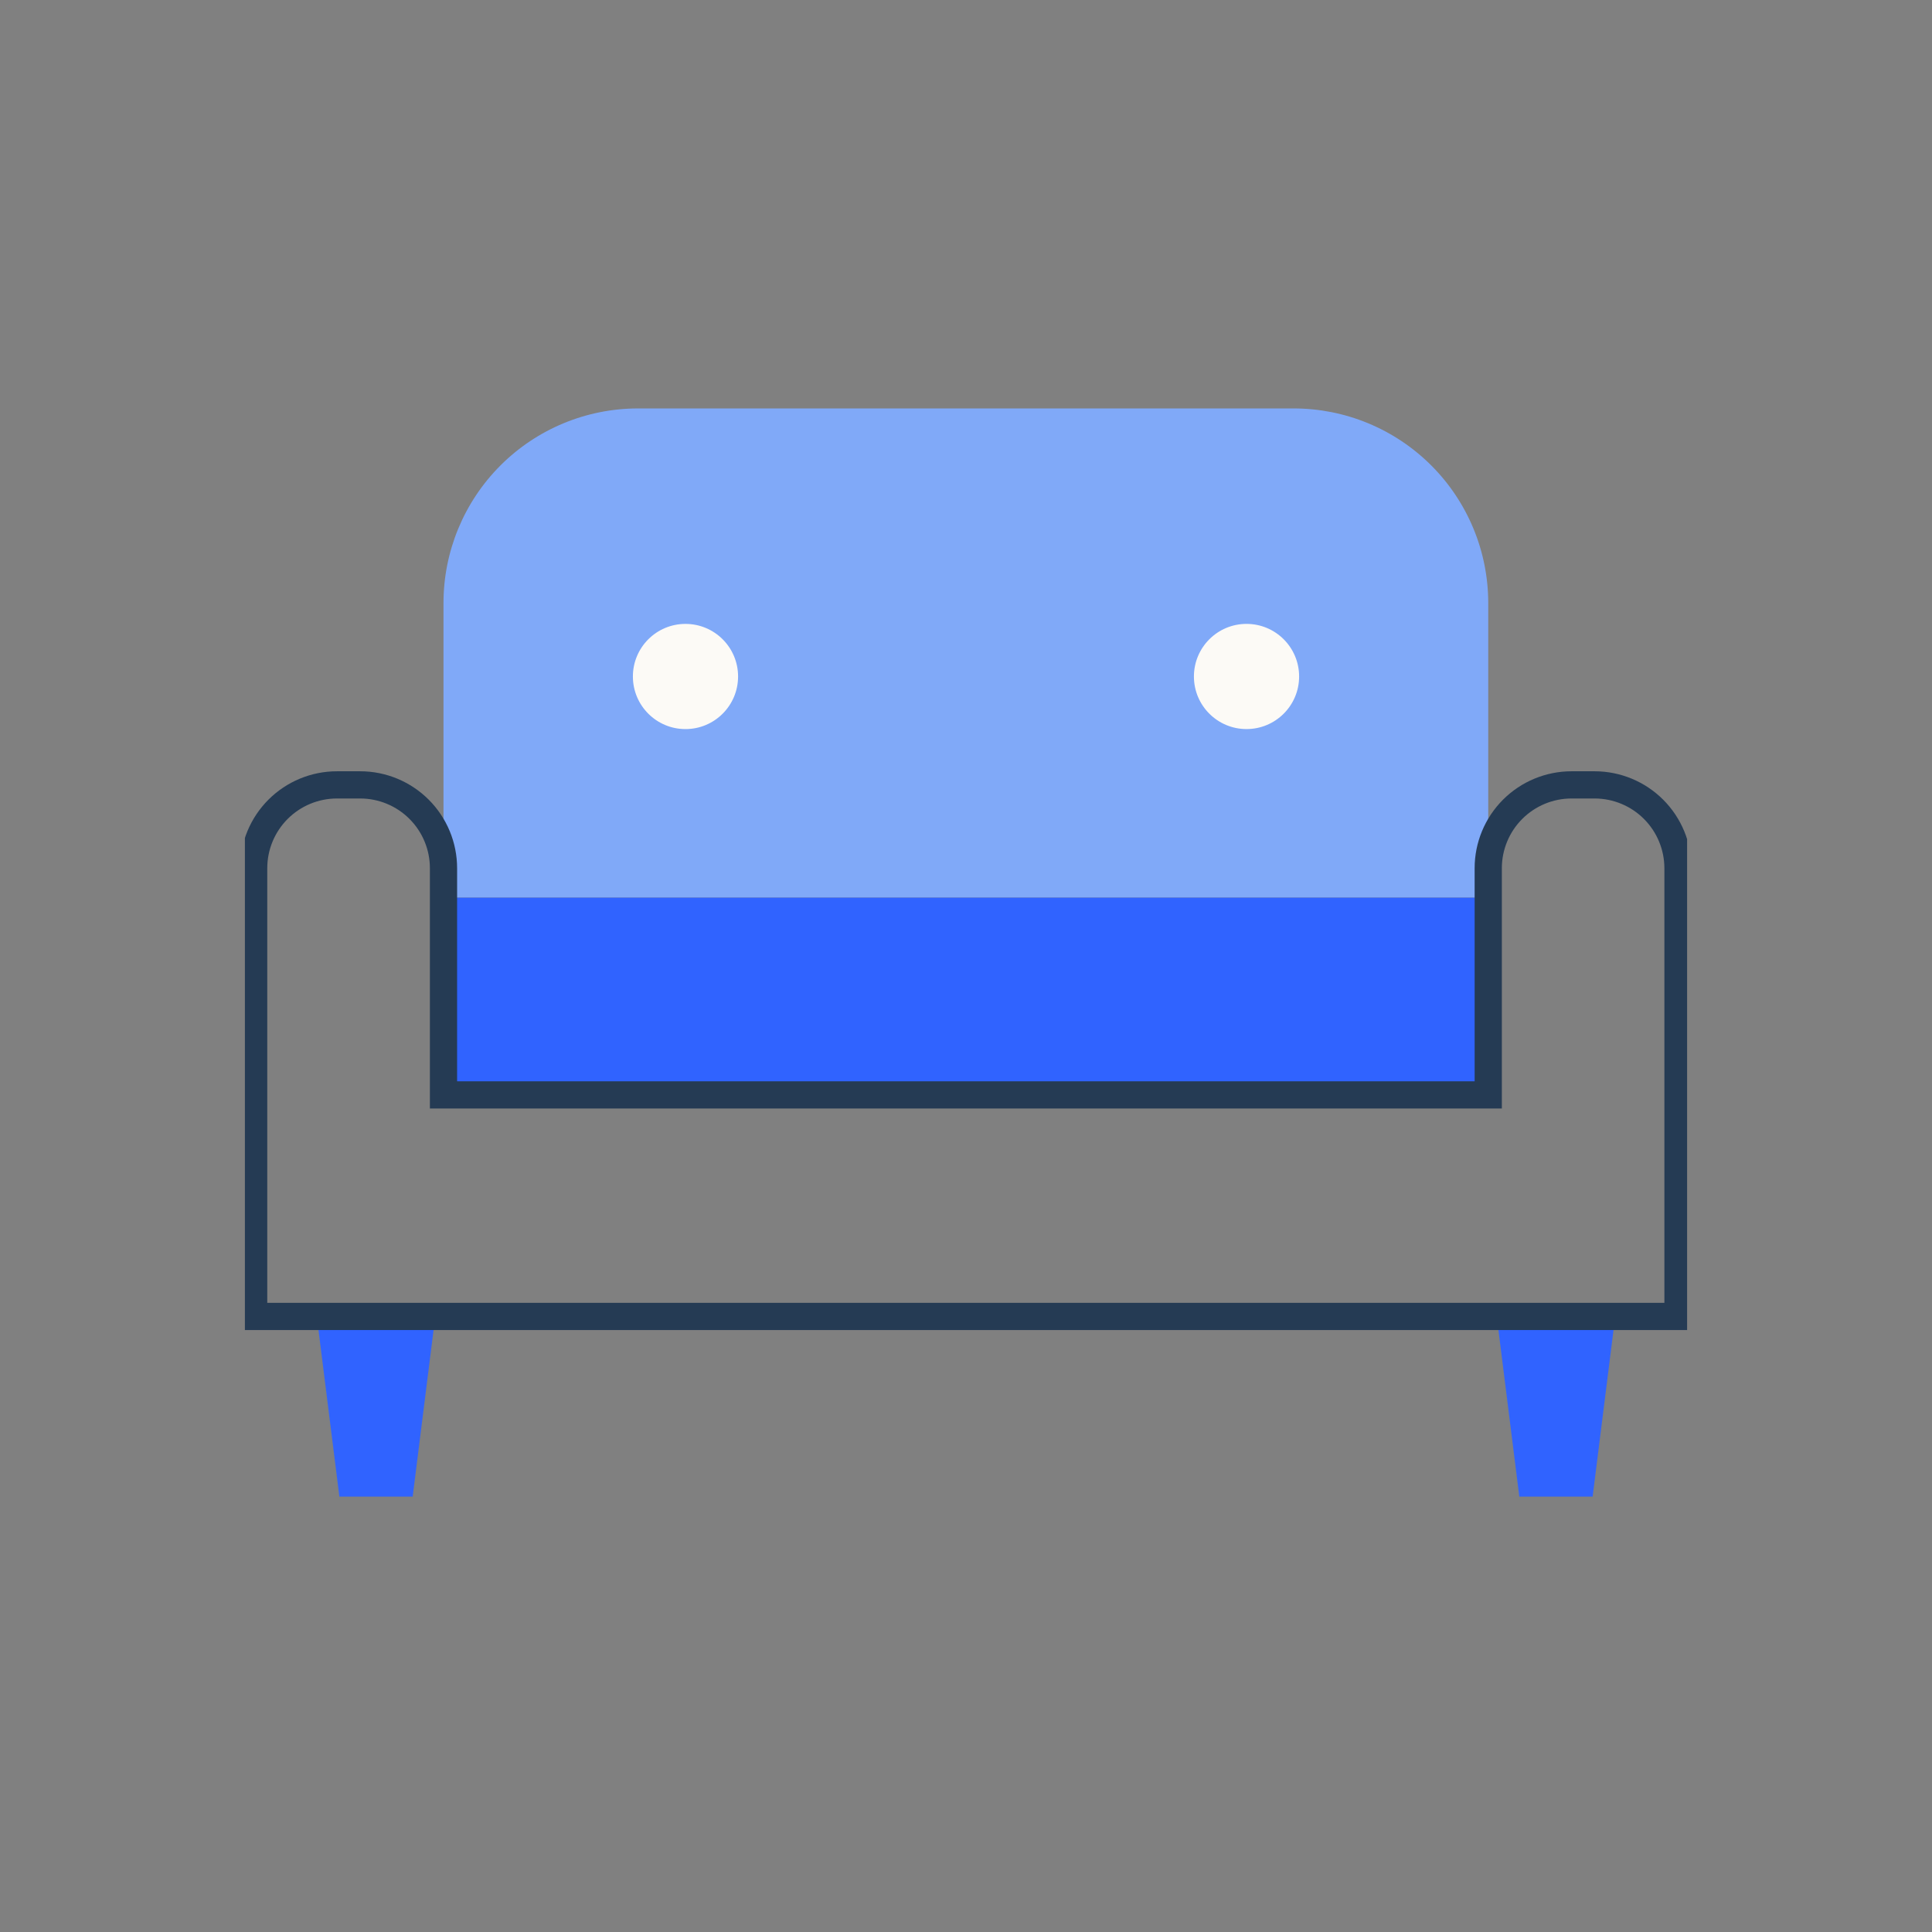
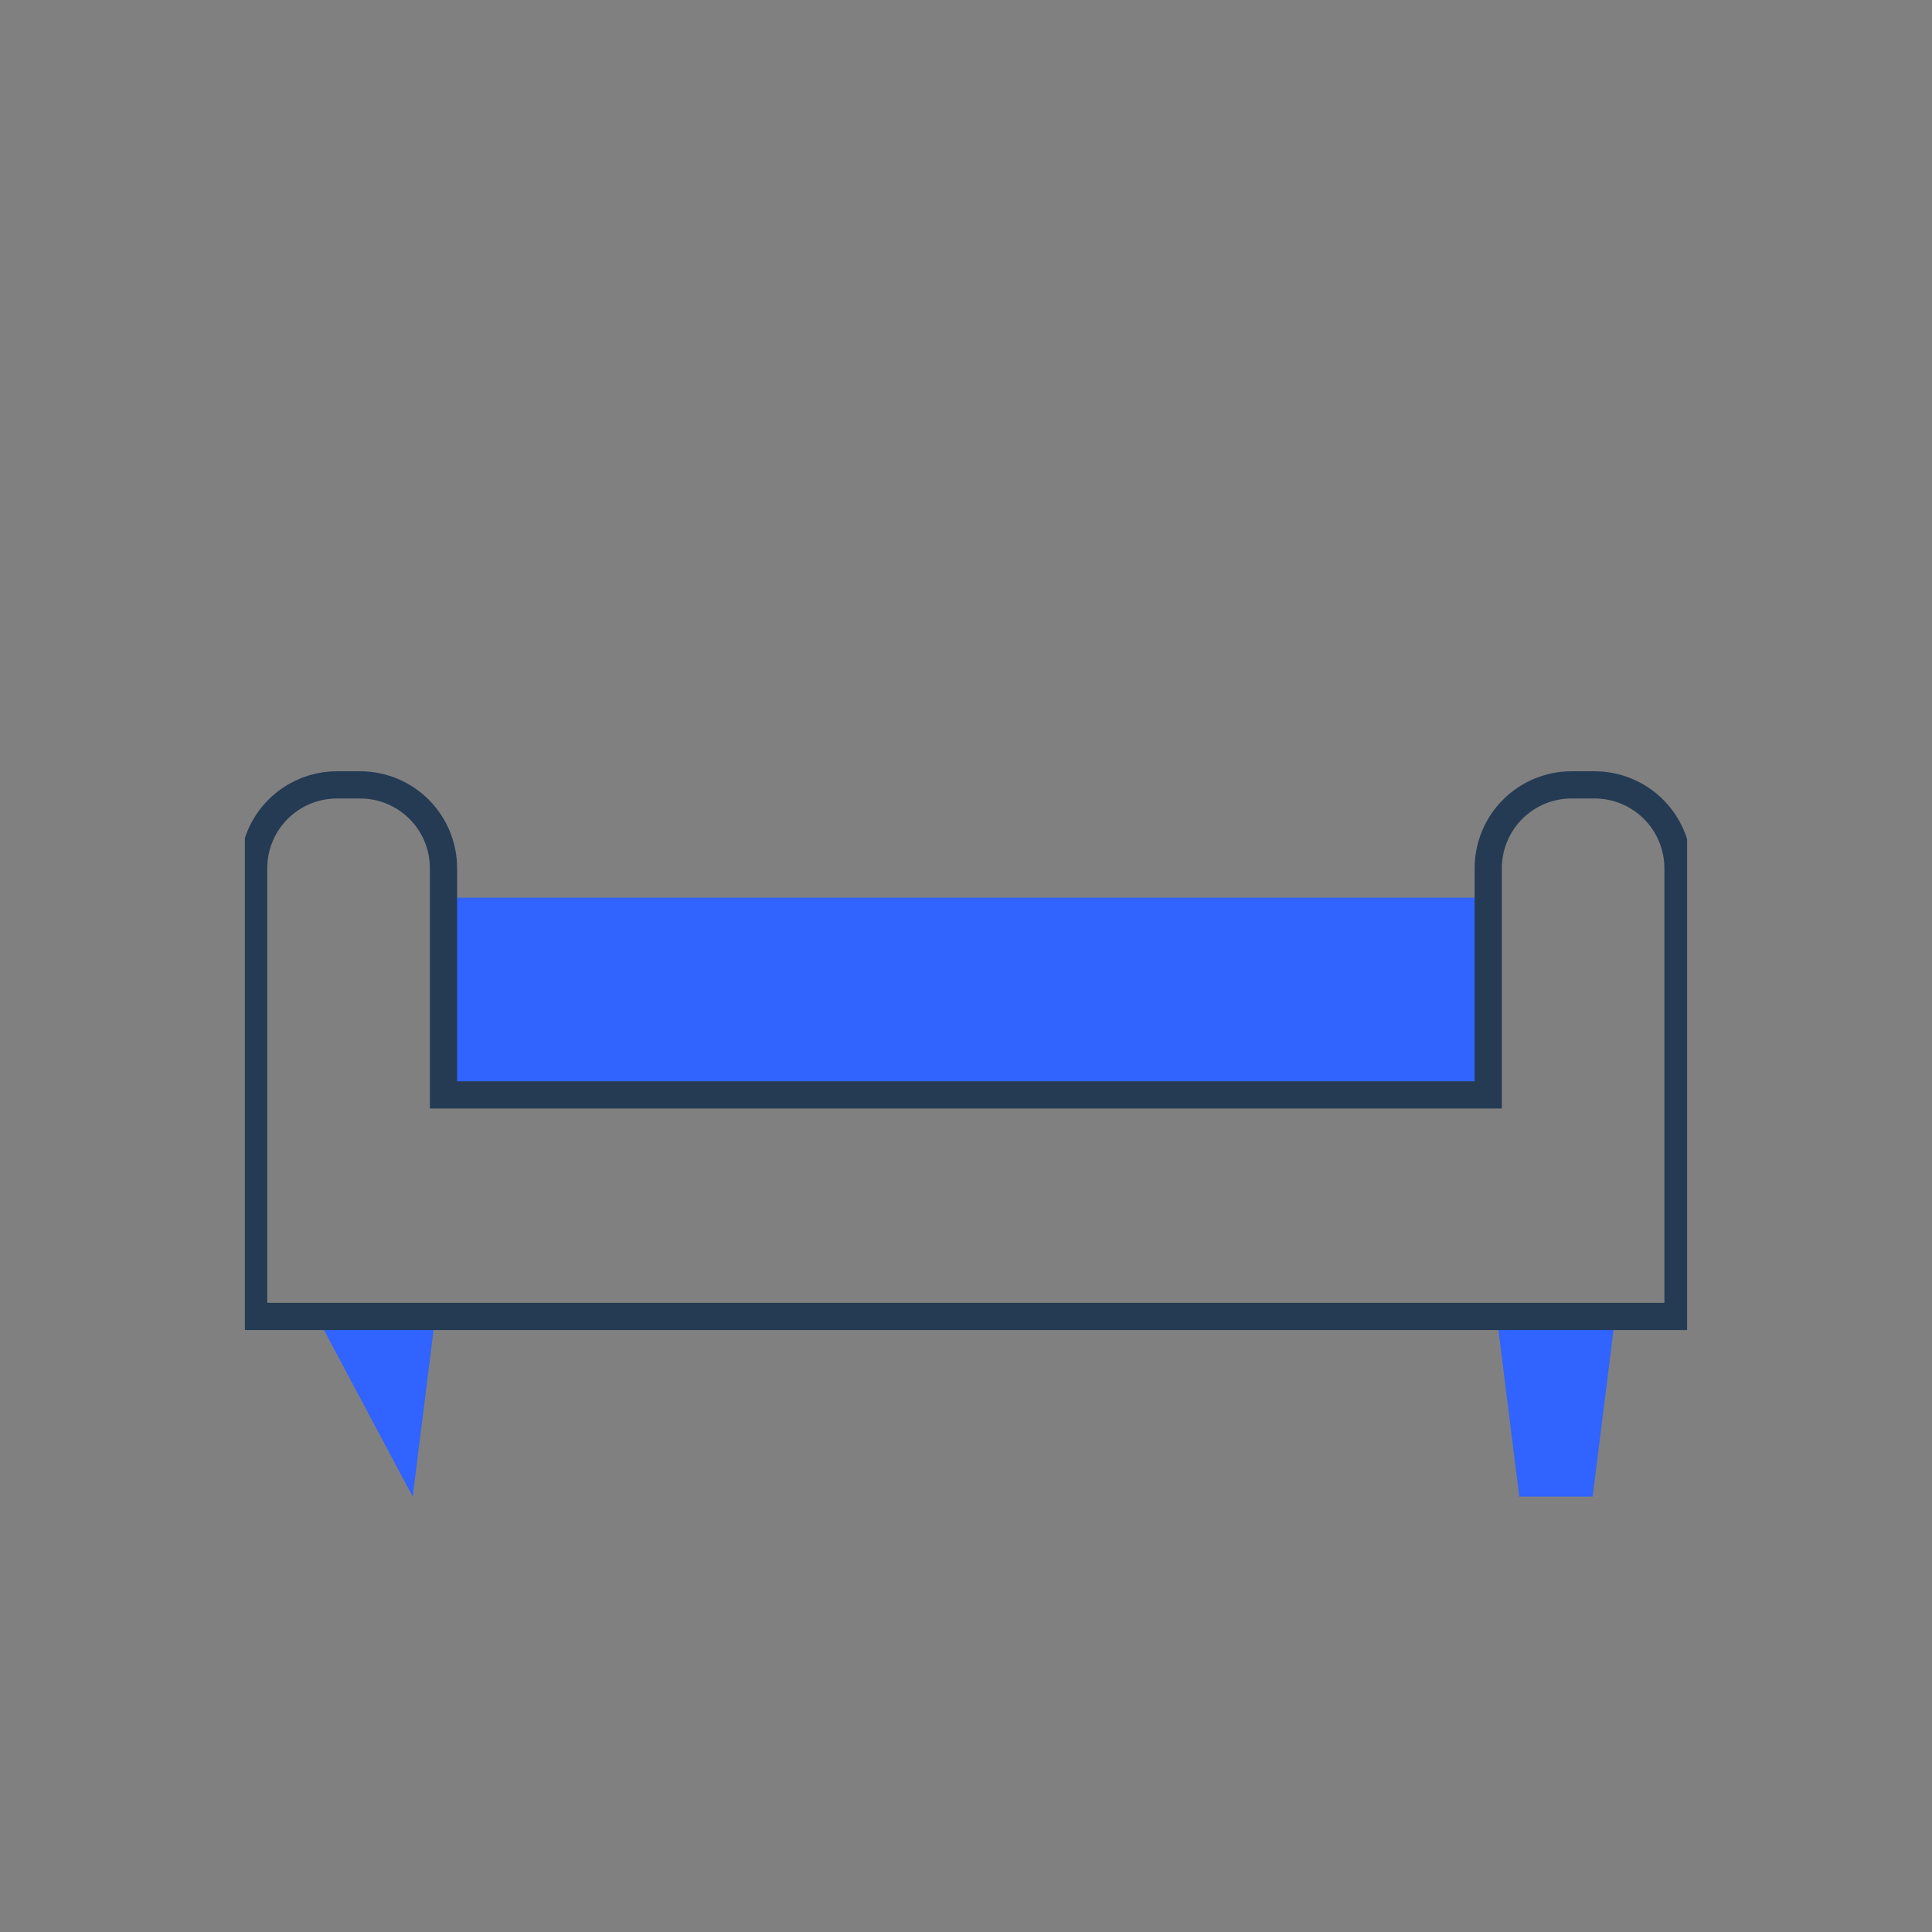
<svg xmlns="http://www.w3.org/2000/svg" width="142" height="142" viewBox="0 0 142 142" fill="none">
  <rect x="0" y="0" width="142" height="142" fill="#808080" stroke="none" />
  <g clip-path="url(#clip0_14_501)">
    <path d="M117.057 110H111.668L110.008 96.756H118.717L117.057 110Z" fill="#3063FF" />
-     <path d="M30.332 110H24.944L23.283 96.756H31.992L30.332 110Z" fill="#3063FF" />
-     <path d="M109.384 65.977H32.596V44.32C32.596 40.529 34.102 36.892 36.782 34.211C39.463 31.529 43.099 30.021 46.891 30.02H95.076C96.955 30.019 98.816 30.388 100.551 31.106C102.287 31.825 103.864 32.878 105.193 34.206C106.522 35.534 107.576 37.111 108.295 38.846C109.014 40.581 109.384 42.441 109.384 44.32V65.977Z" fill="#80A9F8" />
+     <path d="M30.332 110L23.283 96.756H31.992L30.332 110Z" fill="#3063FF" />
    <path d="M109.384 65.977H32.616V79.641H109.384V65.977Z" fill="#3063FF" />
-     <path d="M50.382 53.587C52.517 53.587 54.248 51.856 54.248 49.721C54.248 47.586 52.517 45.856 50.382 45.856C48.247 45.856 46.517 47.586 46.517 49.721C46.517 51.856 48.247 53.587 50.382 53.587Z" fill="#FCFAF6" />
-     <path d="M91.618 53.586C93.753 53.586 95.484 51.856 95.484 49.721C95.484 47.586 93.753 45.855 91.618 45.855C89.483 45.855 87.752 47.586 87.752 49.721C87.752 51.856 89.483 53.586 91.618 53.586Z" fill="#FCFAF6" />
    <path d="M117.214 57.688H115.508C113.884 57.688 112.326 58.334 111.178 59.482C110.03 60.63 109.384 62.188 109.384 63.812V80.474H32.597V63.812C32.597 62.188 31.951 60.63 30.803 59.482C29.655 58.334 28.097 57.688 26.473 57.688H24.767C23.143 57.688 21.585 58.334 20.437 59.482C19.289 60.63 18.644 62.188 18.644 63.812V96.757H123.331V63.812C123.329 62.189 122.684 60.634 121.538 59.486C120.391 58.338 118.837 57.692 117.214 57.688V57.688Z" stroke="#253B54" stroke-width="2" stroke-miterlimit="10" />
  </g>
  <defs>
    <clipPath id="clip0_14_501">
      <rect width="106" height="80" fill="white" transform="translate(18 30)" />
    </clipPath>
  </defs>
</svg>